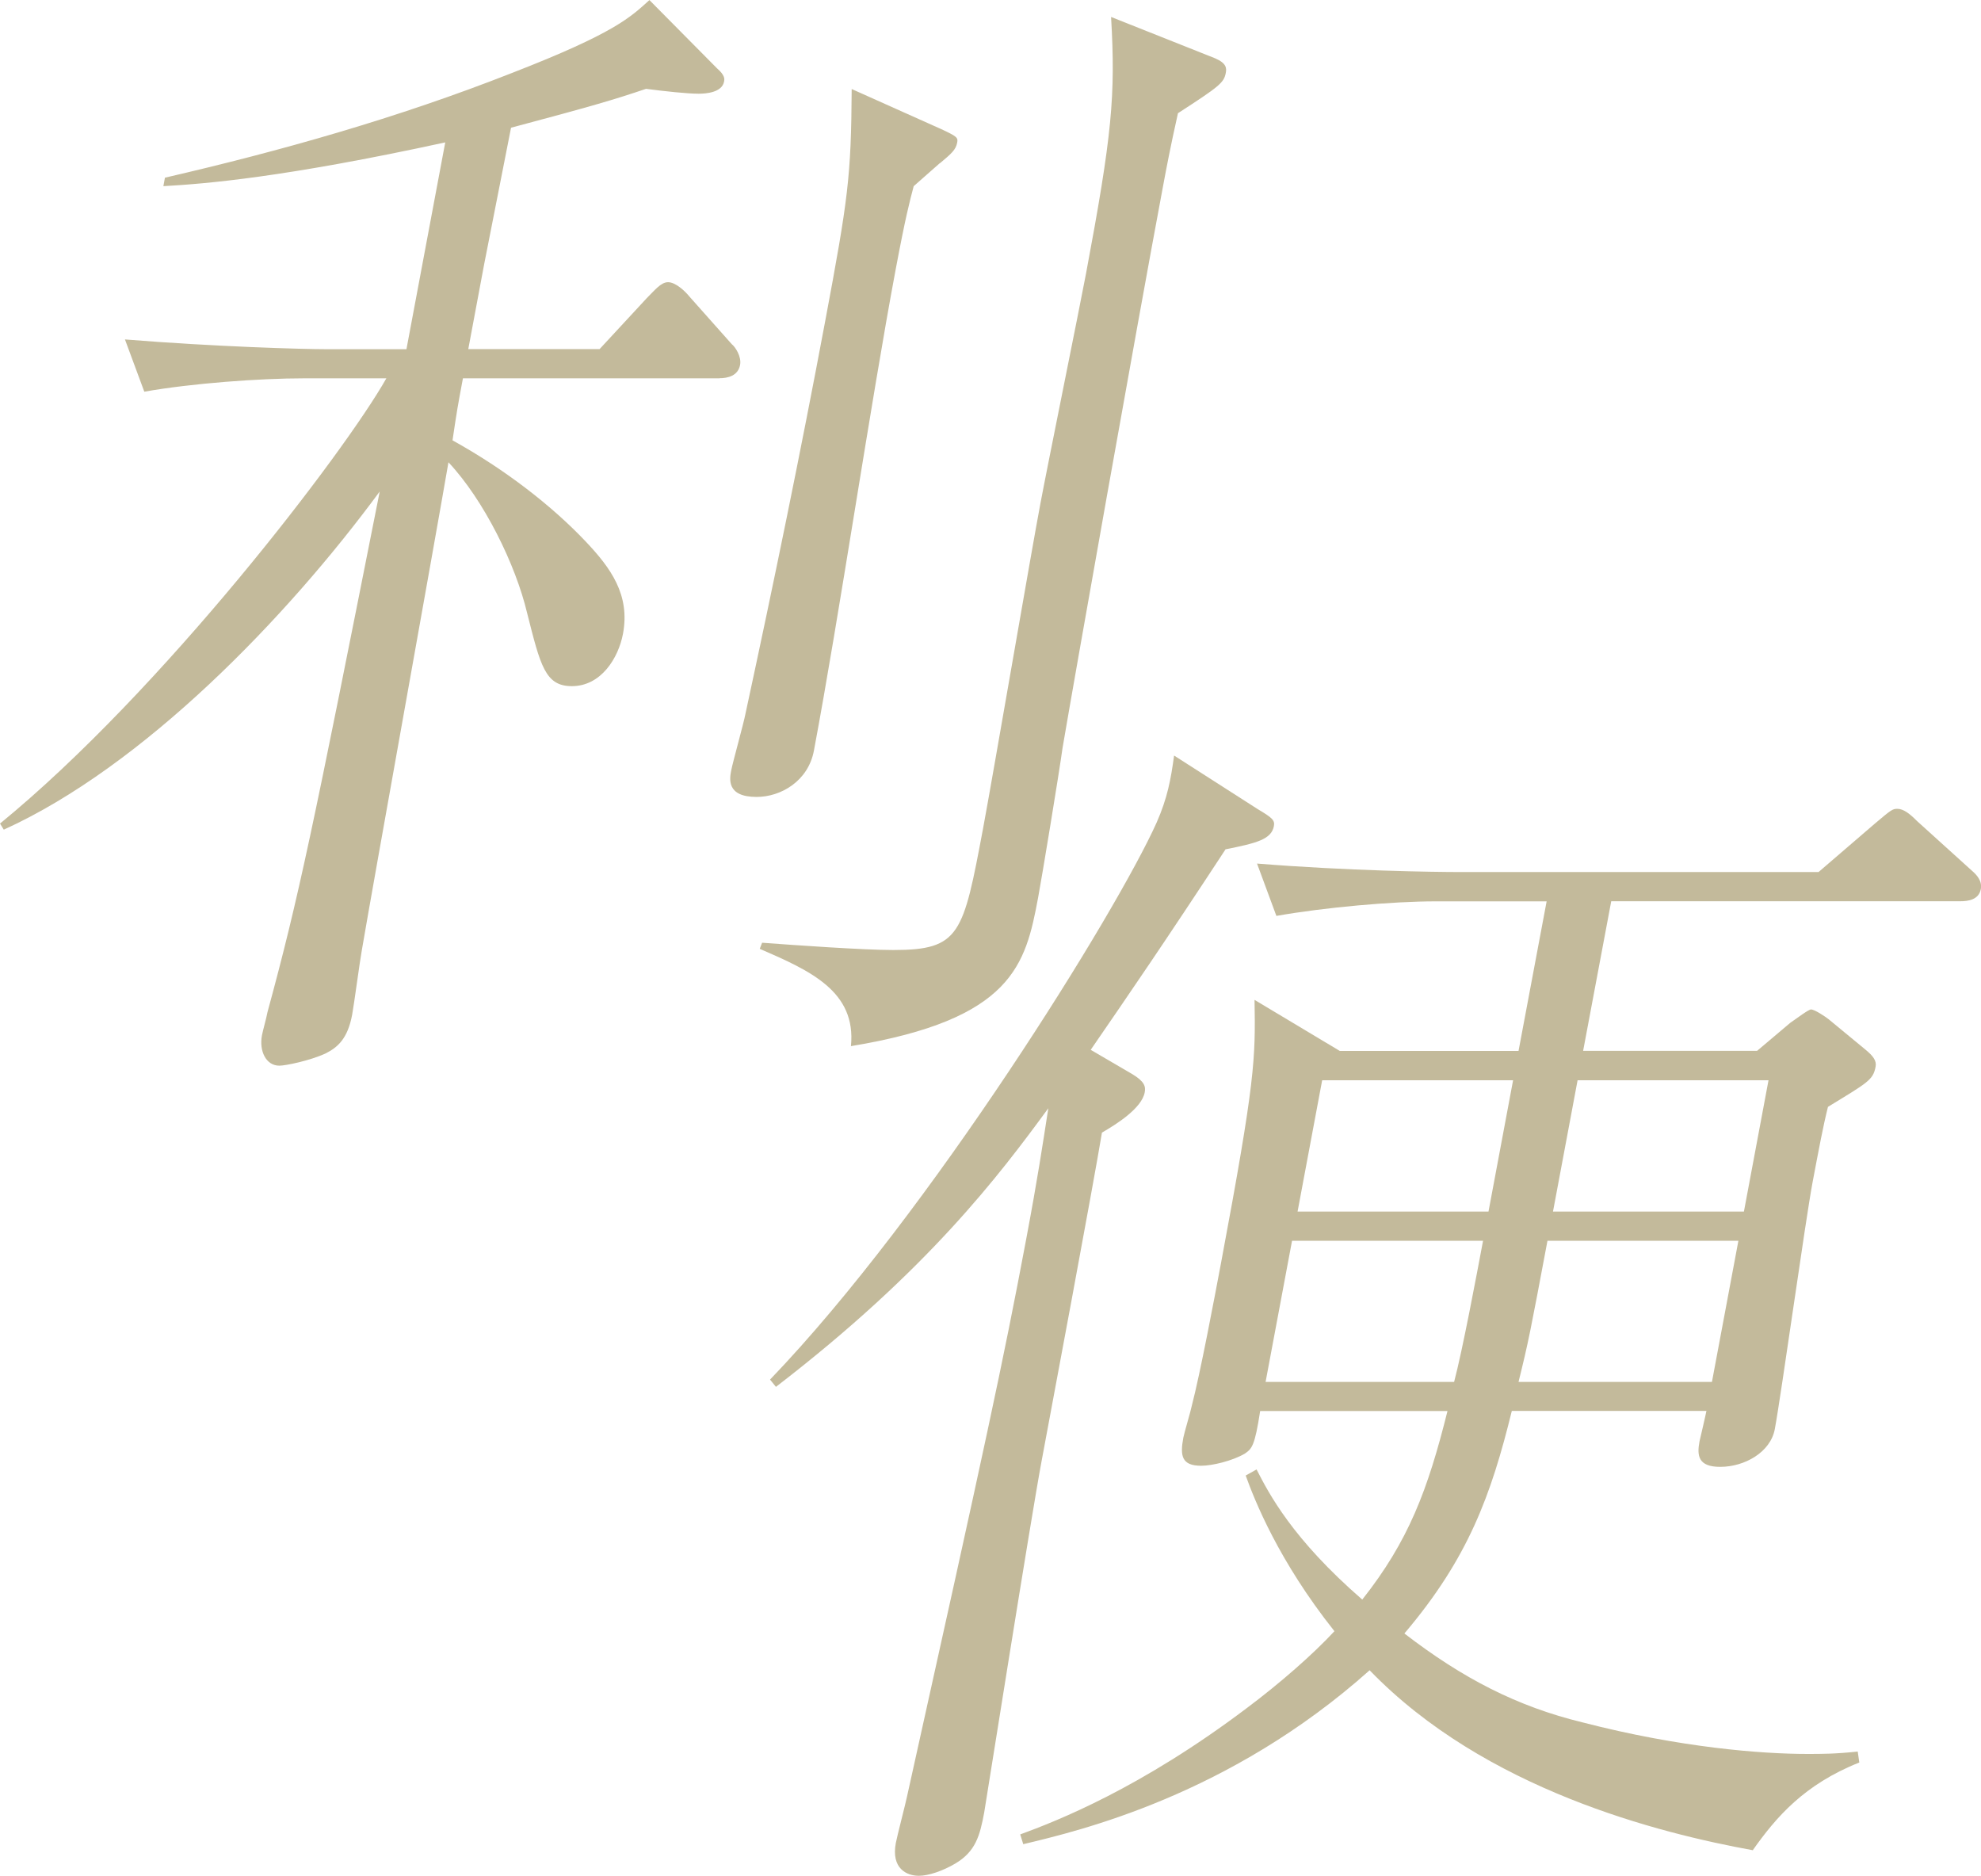
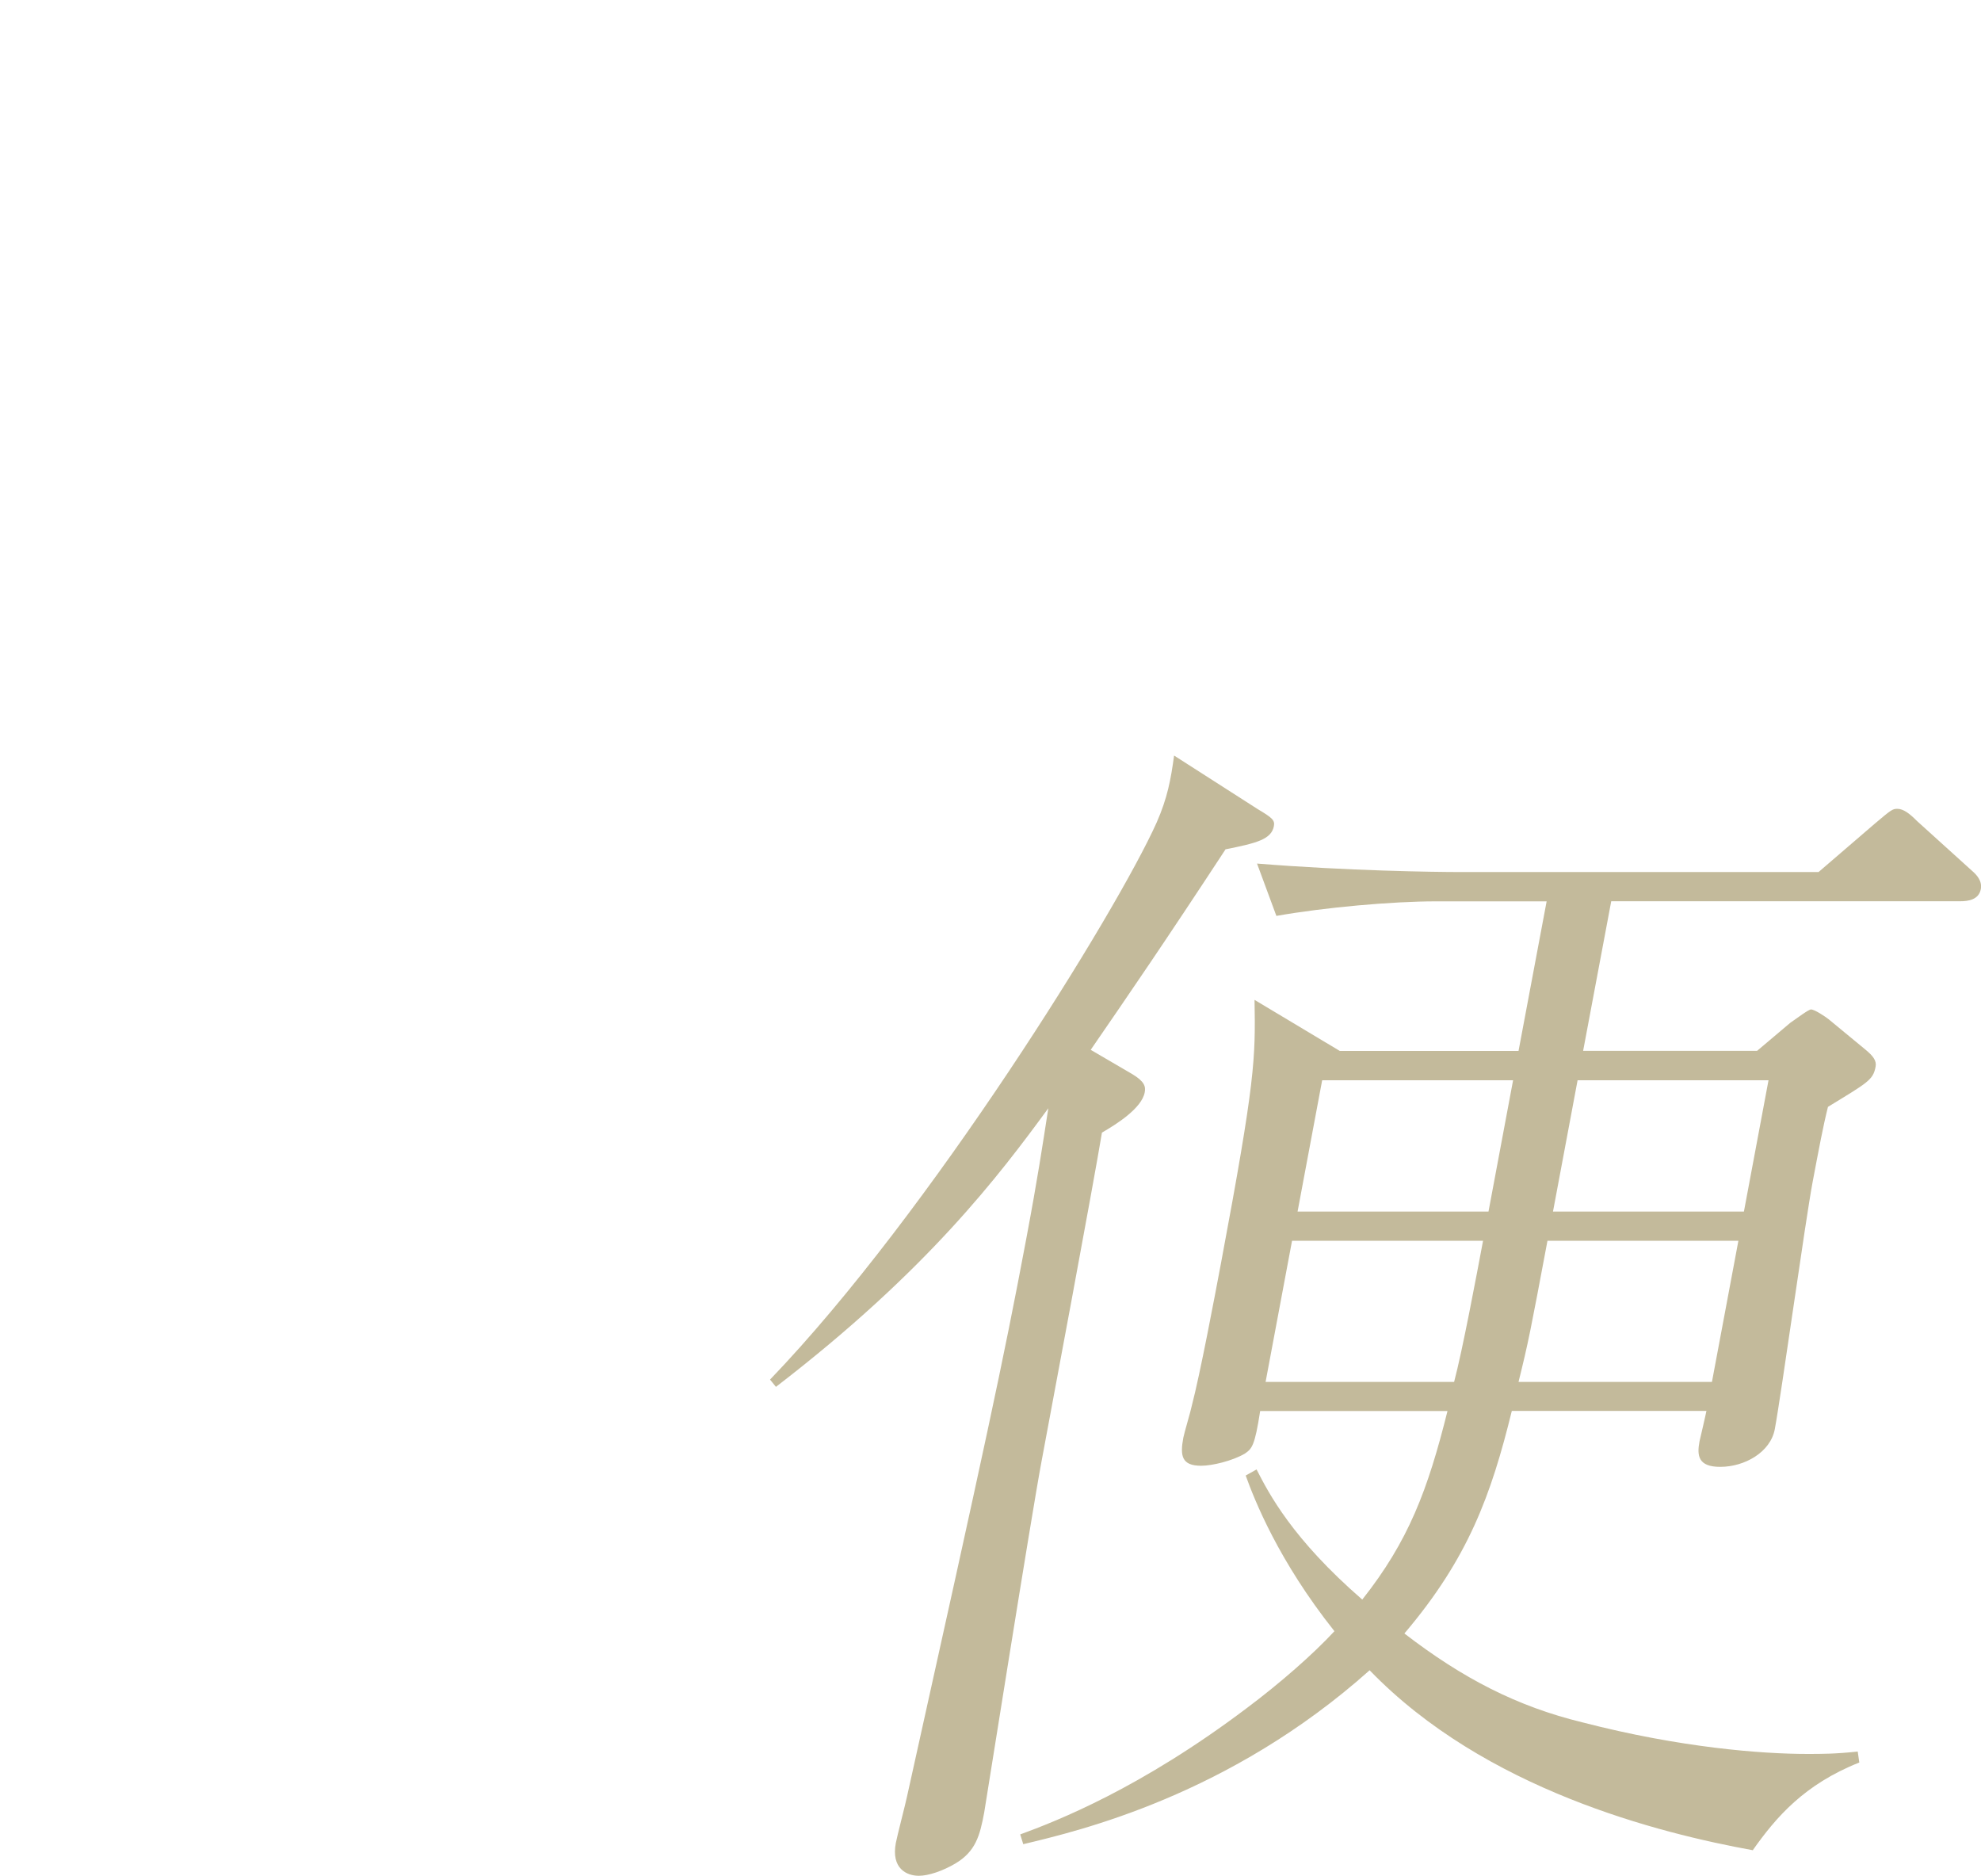
<svg xmlns="http://www.w3.org/2000/svg" id="_レイヤー_2" data-name="レイヤー 2" viewBox="0 0 214.99 203.53">
  <defs>
    <style>
      .cls-1 {
        fill: #c3ba9b;
      }
    </style>
  </defs>
  <g id="_原稿" data-name="原稿">
    <g>
-       <path class="cls-1" d="M78.09,41.05h-27.85c-.57,3.04-.64,3.43-1.13,6.73,5.74,3.17,10.81,7.13,14.44,10.96,2.75,2.9,4.85,5.81,4.06,10.03-.5,2.64-2.38,5.68-5.55,5.68-2.9,0-3.41-2.24-4.85-7.92-1.25-5.28-4.69-12.27-8.54-16.37-1.45,8.45-8.12,45.4-9.4,52.93-.22,1.19-.85,5.94-1.05,7-.49,2.64-1.59,3.56-2.9,4.22-1.73.79-4.34,1.32-5,1.32-1.45,0-2.21-1.58-1.89-3.3.1-.53.48-1.85.6-2.51,3.41-12.54,4.85-19.53,12.18-56.49C31.11,67.05,15.55,83.15.41,90.02l-.41-.66c17.61-14.39,37.38-40.26,41.93-48.31h-8.97c-4.75,0-12.11.53-17.3,1.45l-2.1-5.67c9.75.79,19.34,1.06,21.84,1.06h8.71l4.21-22.44c-17.61,3.83-26.05,4.49-30.59,4.75l.17-.92c12.55-2.9,25.23-6.47,37.63-11.35,11.24-4.36,12.89-6.07,14.95-7.92l7.32,7.39c.91.79.83,1.19.78,1.45-.22,1.19-1.96,1.32-2.76,1.32-1.19,0-3.65-.26-5.71-.53-3.52,1.19-5.76,1.85-14.65,4.22l-2.91,14.78-1.73,9.24h14.25l5.13-5.54c.81-.79,1.51-1.72,2.3-1.72s1.81.92,2.34,1.58l4.58,5.15c.35.26,1.07,1.32.9,2.24-.22,1.19-1.33,1.45-2.25,1.45ZM102.01,17.69c-.47.4-2.38,2.11-2.85,2.51-.45,1.71-.88,3.3-1.97,9.11-2.72,14.52-6.13,37.62-8.86,52.14-.62,3.3-3.58,5.02-6.22,5.02-3.3,0-2.93-1.98-2.75-2.9s1.36-5.15,1.53-6.07c3.05-14.12,5.99-28.38,8.66-42.63,2.5-13.33,2.82-15.71,2.88-25.21l9.74,4.36c1.7.79,1.81.92,1.71,1.45-.15.79-.62,1.19-1.87,2.24ZM127.84,12.28c-.83,3.7-1.25,5.94-1.62,7.92-2.97,15.84-9.61,53.32-10.91,60.98-.36,2.64-2.23,13.99-2.65,16.23-1.36,7.26-2.74,13.2-20.31,16.1.59-5.94-4.4-8.18-9.9-10.56l.26-.66c3.51.26,10.94.79,14.24.79,7.26,0,7.58-1.72,9.74-13.2,1.06-5.68,5.27-30.23,6.22-35.24.74-3.96,4.28-21.38,4.95-24.95,2.82-15.05,3.22-19.27,2.72-27.85l11.3,4.49c1.22.53,1.25,1.06,1.15,1.58-.2,1.06-.67,1.45-5.17,4.36Z" />
      <path class="cls-1" d="M133.02,92.13c-6.66,10.16-10.65,15.97-14.65,21.78l4.52,2.64c1.3.79,1.47,1.32,1.34,1.98-.32,1.71-3.02,3.43-4.64,4.36-.91,5.54-5.59,30.49-6.55,35.64-1.12,5.94-6.09,37.35-6.23,38.14-.47,2.51-.92,4.22-3.15,5.54-1.34.79-2.89,1.32-3.94,1.32-1.32,0-3.02-.79-2.5-3.56.15-.79,1.08-4.36,1.21-5.02,8.53-38.41,10.4-46.99,12.93-60.45,1.29-6.86,1.75-10.03,2.41-14.25-5.32,7.26-13.06,17.55-29.56,30.23l-.64-.79c17.38-18.08,37.65-50.82,41.96-60.45,1.16-2.64,1.53-4.62,1.89-7.26l9.07,5.81c1.54.92,1.89,1.19,1.76,1.85-.27,1.45-1.93,1.85-5.22,2.51ZM190.25,200.76c-10.21-1.85-29.12-6.6-41.61-19.53-15.22,13.59-31.51,17.42-37.59,18.87l-.33-1.06c3.97-1.45,13.08-5.01,24.62-13.73,3.53-2.64,7.16-5.81,9.48-8.32-6.09-7.66-8.68-14.25-9.63-16.89l1.18-.66c1.35,2.64,3.87,7.52,11.47,14.12,5.02-6.34,7.11-11.88,9.25-20.46h-20.33c-.59,3.83-.9,4.09-1.66,4.62-1.34.79-3.55,1.32-4.74,1.32-2.11,0-2.31-1.06-1.94-3.04.1-.53.81-2.9.91-3.43.93-3.56,2.47-11.75,3.19-15.57,3.71-19.8,3.74-22.04,3.63-28.51l9.25,5.54h19.4l3.05-16.23h-12.01c-4.75,0-12.13.66-17.32,1.58l-2.1-5.68c9.75.79,19.36.92,21.87.92h39.07l6.14-5.28c1.72-1.45,1.88-1.58,2.41-1.58.66,0,1.35.53,2.13,1.32l5.98,5.41c.46.4,1.12,1.06.95,1.98-.22,1.19-1.44,1.32-2.23,1.32h-37.88l-3.05,16.23h18.88l3.6-3.04c.76-.53,1.99-1.45,2.25-1.45.4,0,1.57.79,1.91,1.06l4,3.3c.8.66,1.23,1.19,1.1,1.85-.27,1.45-.85,1.72-5.17,4.36-.53,2.11-.97,4.49-1.67,8.18-.79,4.22-3.39,22.97-4.1,26.79-.47,2.51-3.28,4.09-5.92,4.09-2.38,0-2.55-1.19-2.25-2.77.03-.13.65-2.77.75-3.3h-21.12c-2.24,9.11-4.71,15.97-11.66,24.15,6.34,4.88,12.24,7.92,19.31,9.64,10.7,2.77,19.55,3.43,24.43,3.43,1.58,0,3.04,0,5.46-.26l.17,1.19c-5.99,2.38-9.03,5.94-11.55,9.5ZM140.22,134.63l-2.87,15.31h20.46c.91-3.43,2.42-11.48,3.14-15.31h-20.72ZM164.21,117.21h-20.72l-2.67,14.25h20.72l2.67-14.25ZM188.66,134.63h-20.72c-1.86,9.9-2.06,10.95-3.14,15.31h20.99l2.87-15.31ZM191.93,117.21h-20.72l-2.67,14.25h20.72l2.67-14.25Z" />
    </g>
  </g>
</svg>